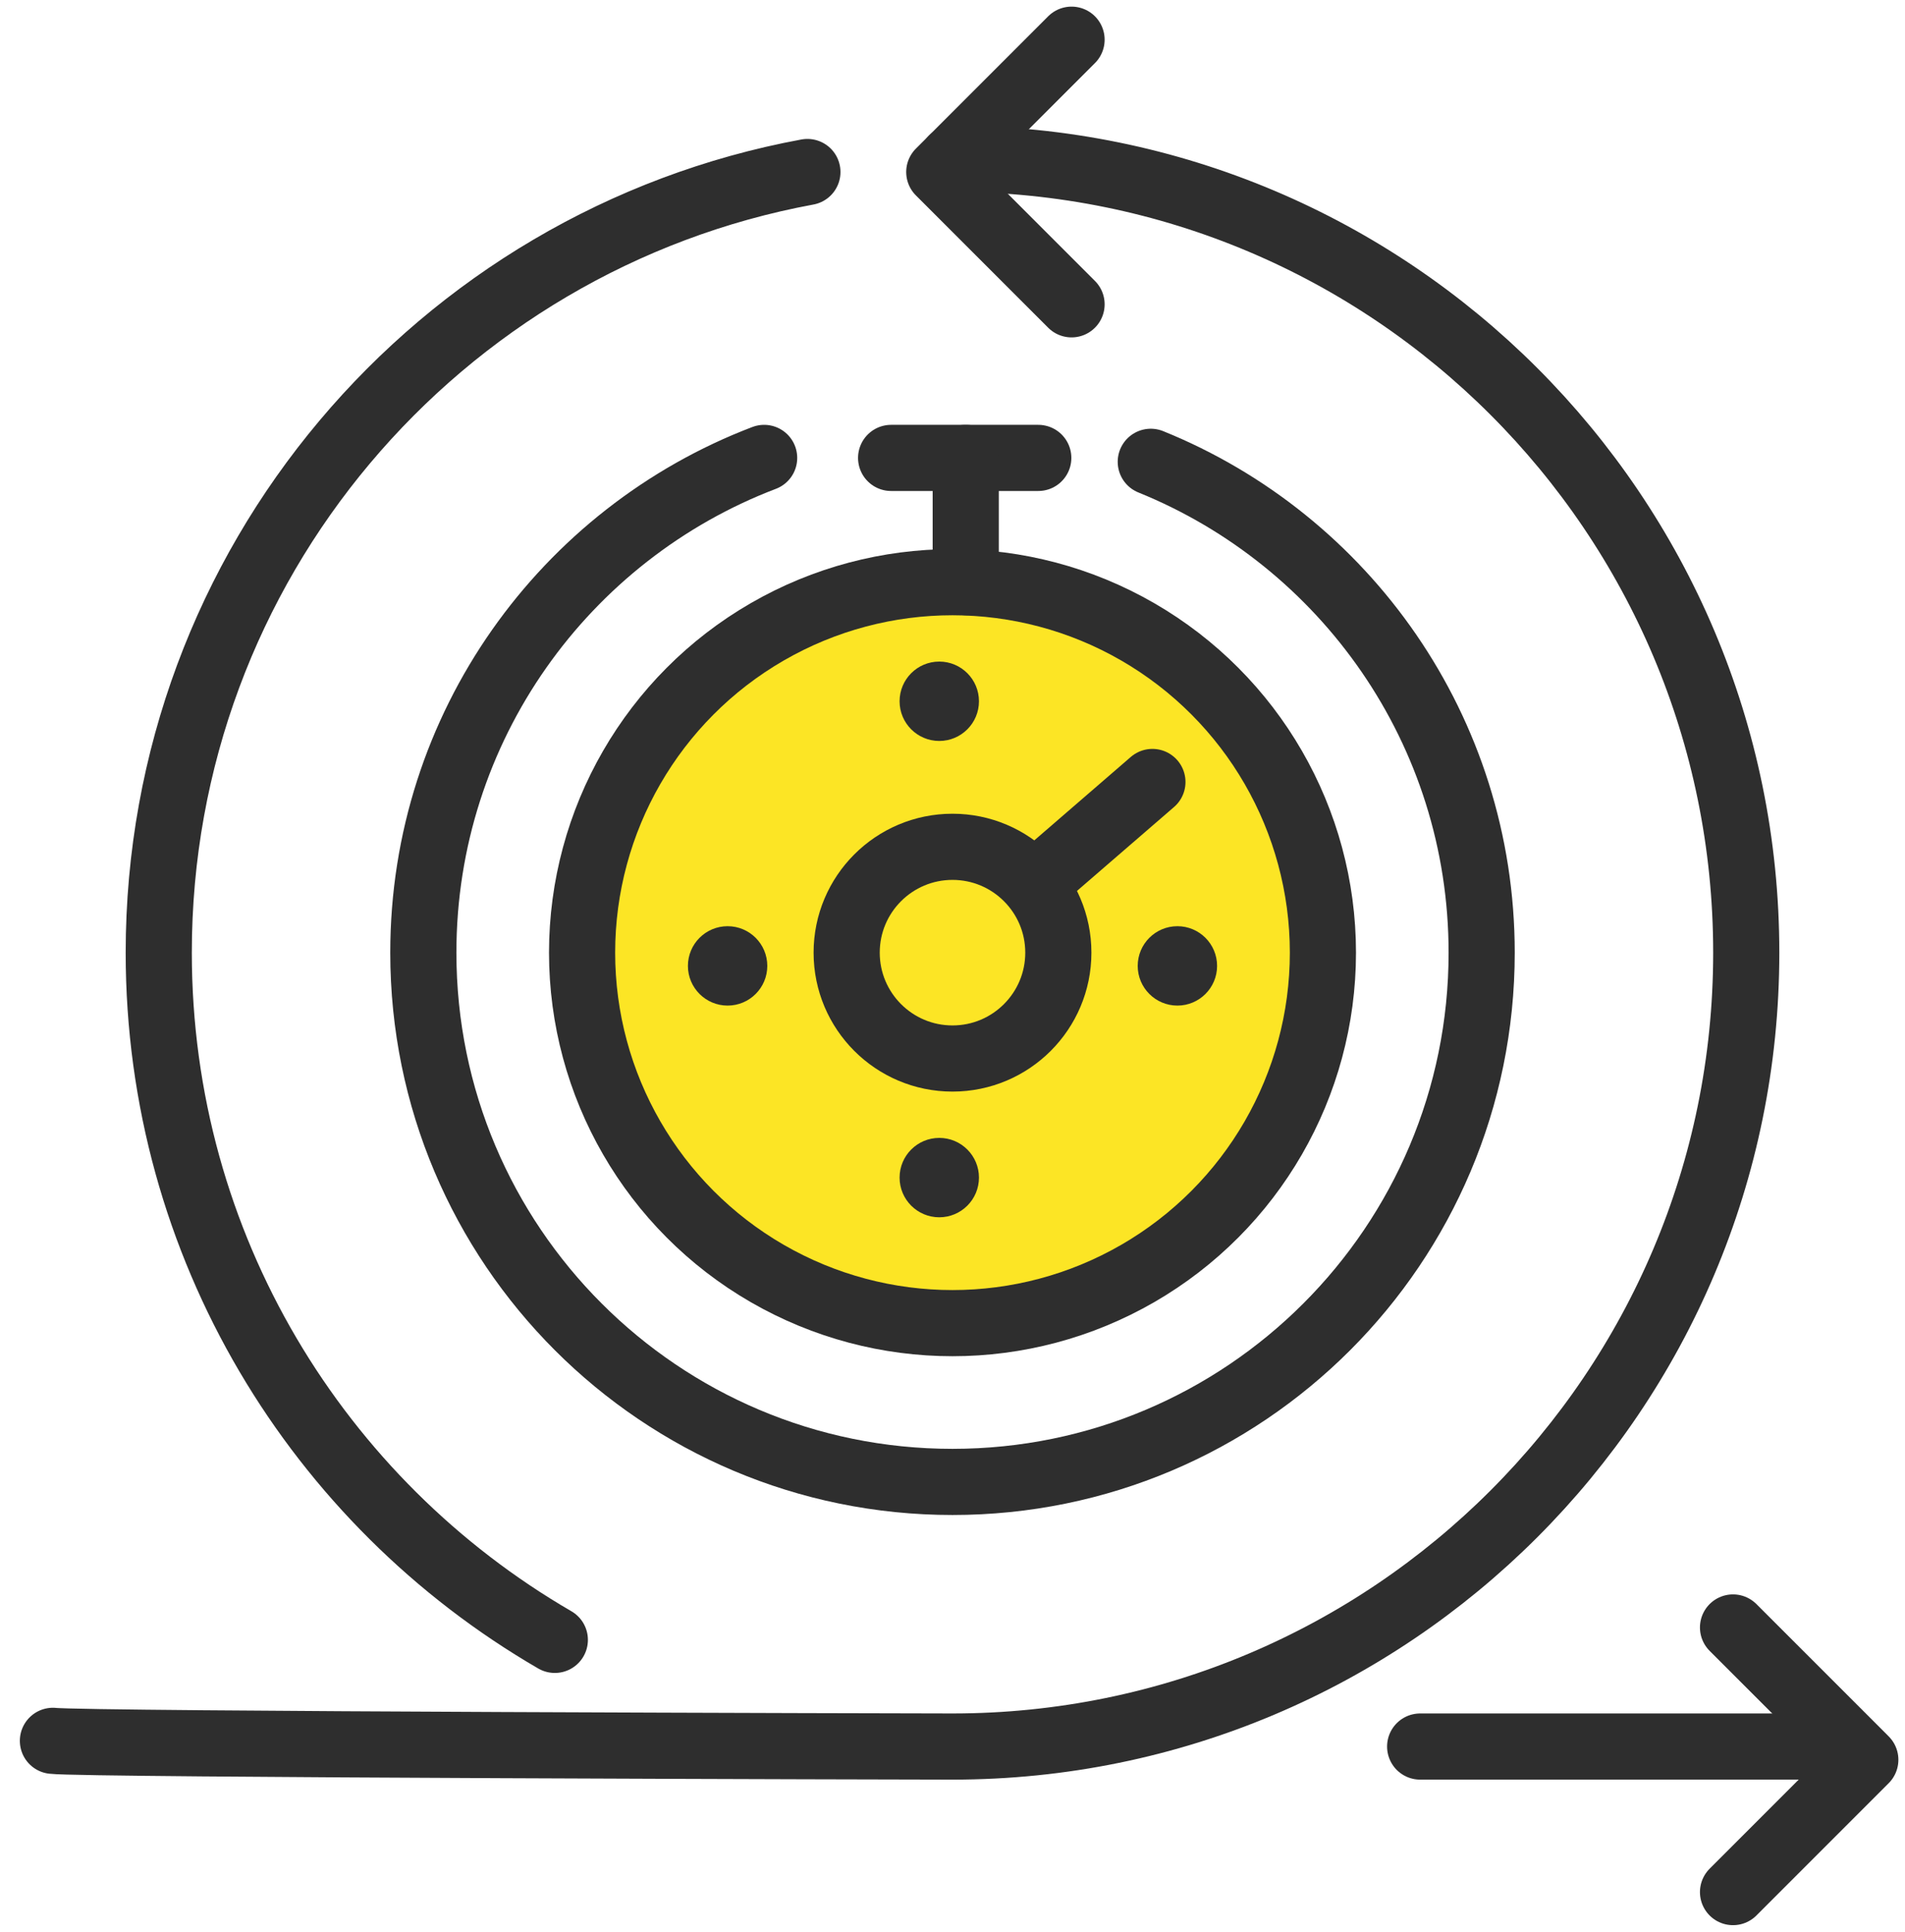
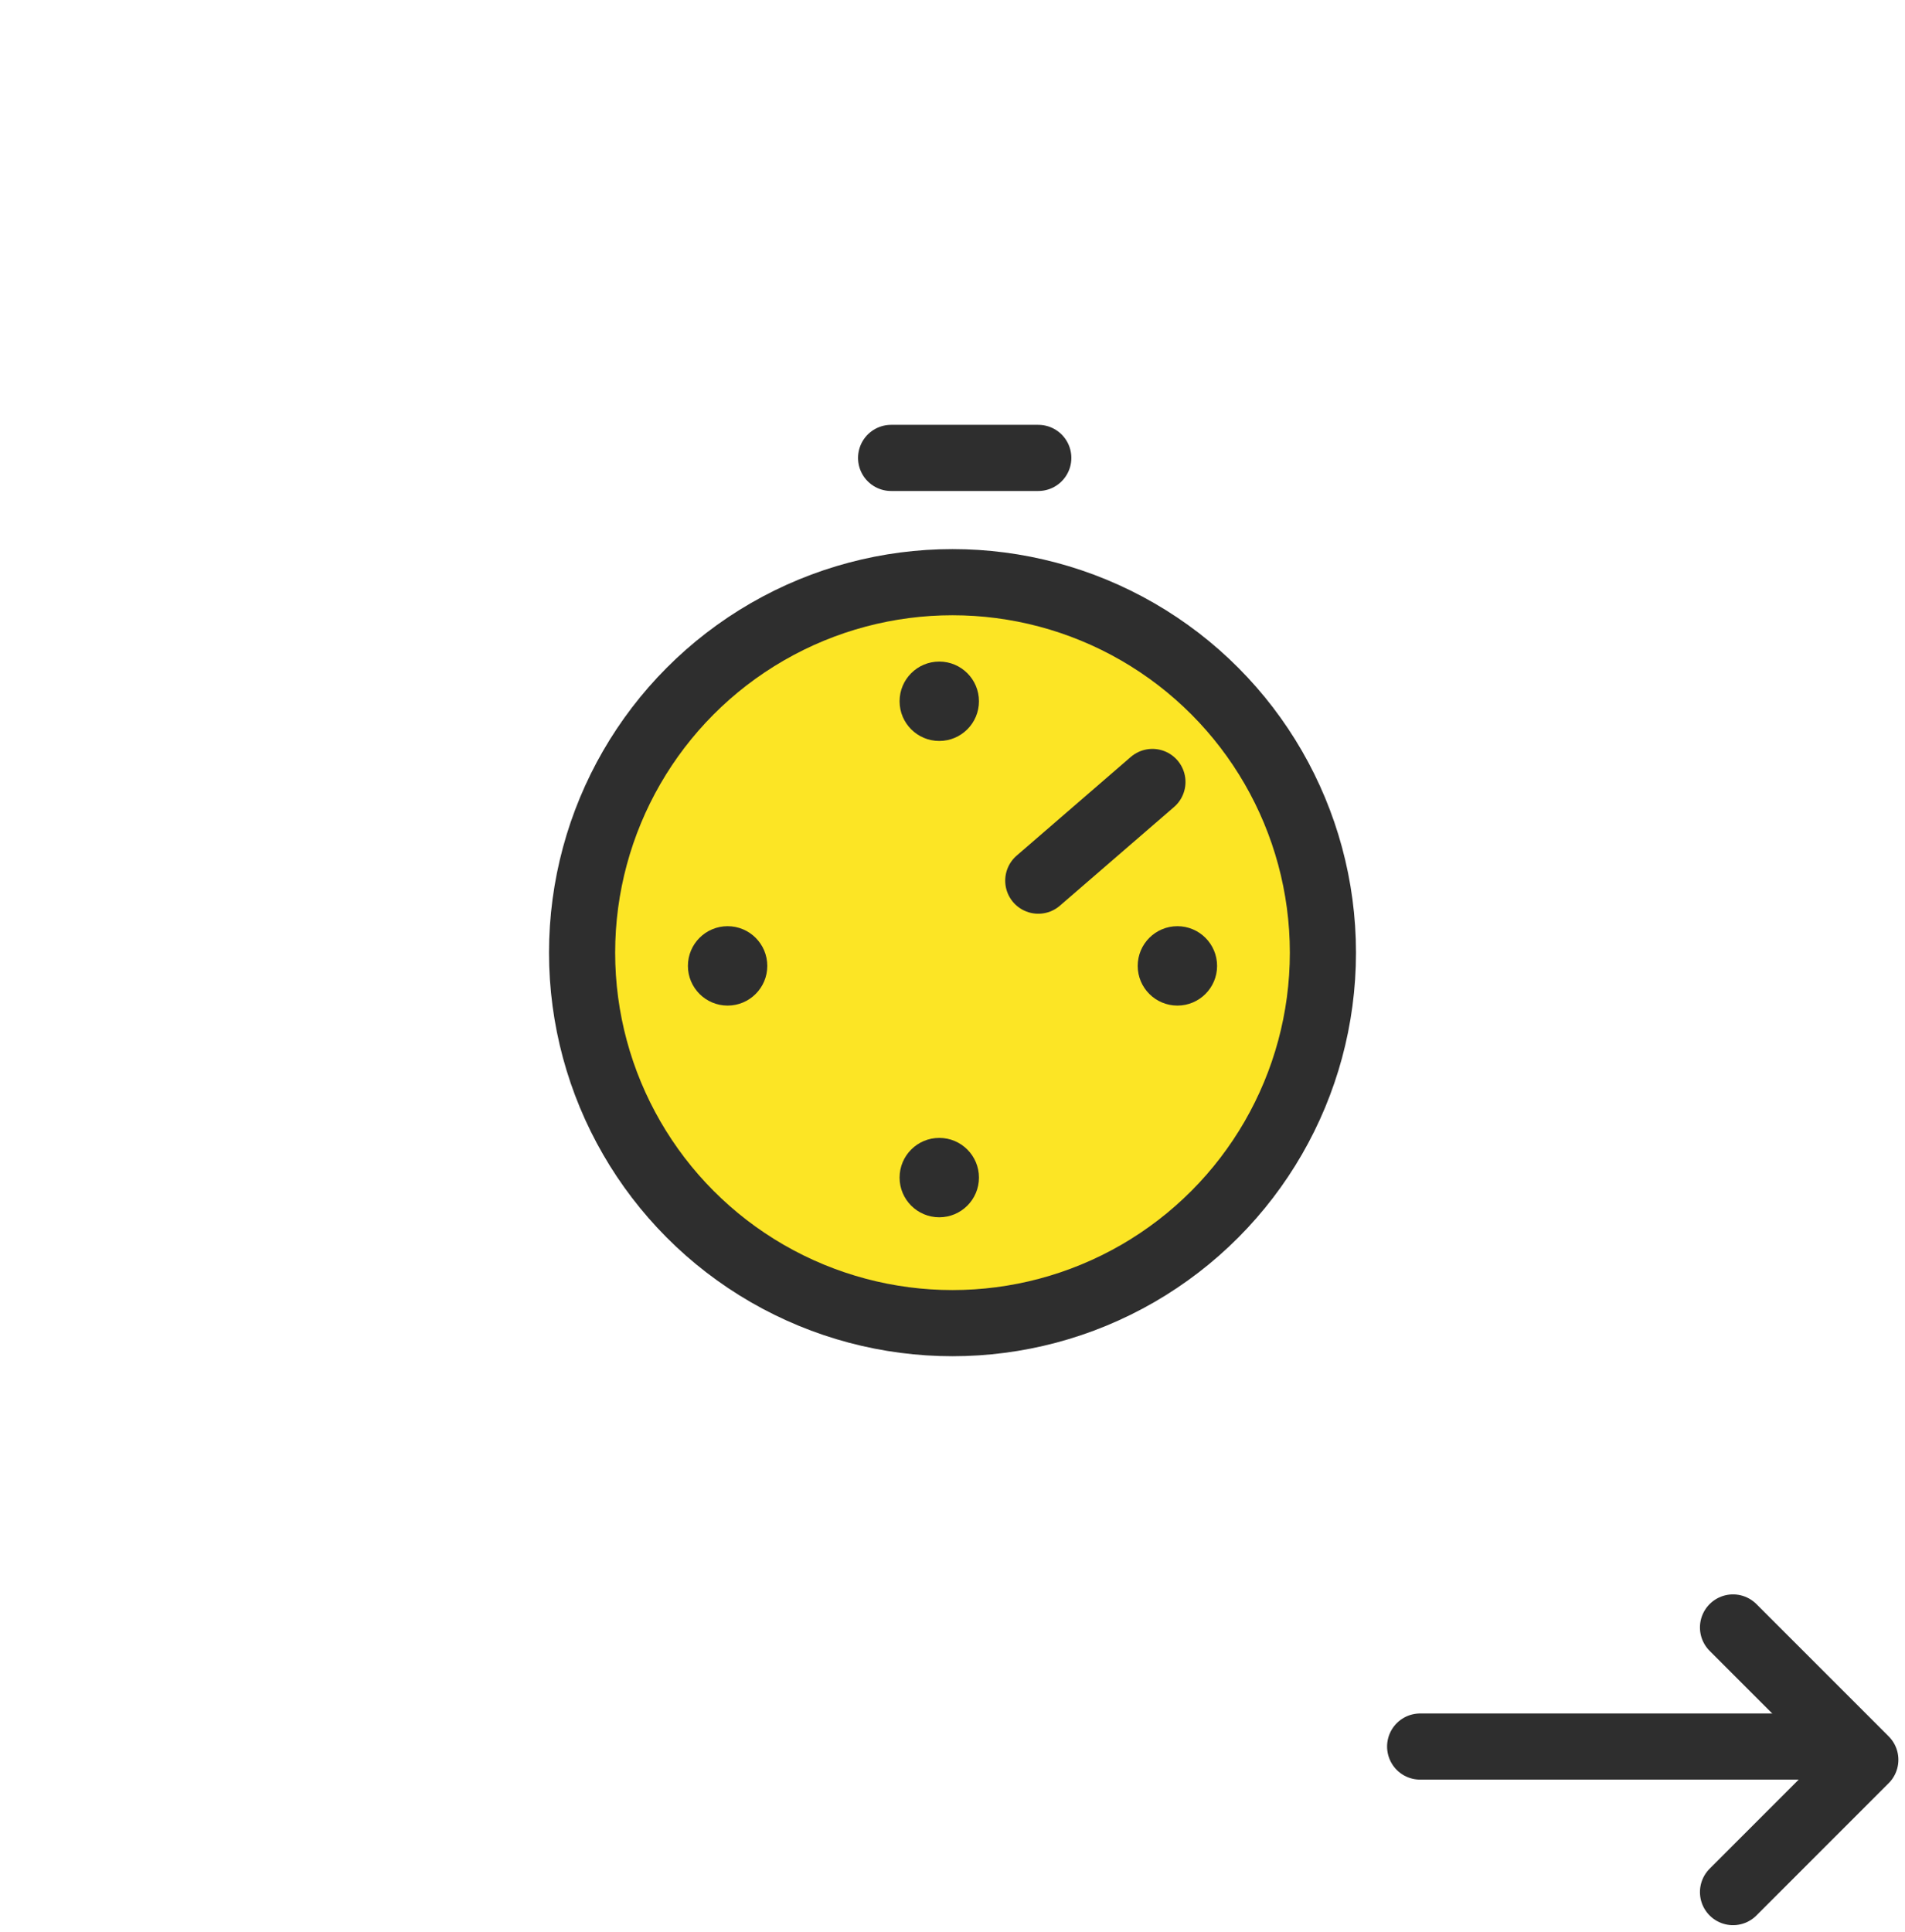
<svg xmlns="http://www.w3.org/2000/svg" width="72px" height="73px" viewBox="0 0 72 73" version="1.1">
  <title>Group 27</title>
  <desc>Created with Sketch.</desc>
  <g id="Version-Finale" stroke="none" stroke-width="1" fill="none" fill-rule="evenodd">
    <g id="Group-27" transform="translate(2, 1)">
-       <path d="M3.73034936e-13,64.784 C1.185,64.927 32.777,65 34,65 C50.569,65 64,51.569 64,35 C64,18.431 50.569,5 34,5 M28.516,5.5 C14.566,8.077 4,20.305 4,35 C4,46.092 10.02,55.778 18.97,60.969" id="Shape" stroke="#2E2E2E" stroke-width="2.5" stroke-linecap="round" stroke-linejoin="round" />
      <circle id="Oval" stroke="#2E2E2E" stroke-width="2.5" fill="#FCE525" cx="34" cy="35" r="14" />
      <circle id="Oval" fill="#2E2E2E" cx="25.5" cy="35.5" r="1.5" />
      <circle id="Oval-Copy-2" fill="#2E2E2E" cx="33.5" cy="25.5" r="1.5" />
      <circle id="Oval-Copy-3" fill="#2E2E2E" cx="33.5" cy="43.5" r="1.5" />
      <circle id="Oval-Copy" fill="#2E2E2E" cx="42.5" cy="35.5" r="1.5" />
      <path d="M51.675,65 L67.522,65" id="Path-11" stroke="#2E2E2E" stroke-width="2.5" stroke-linecap="round" stroke-linejoin="round" />
      <path d="M31.68,16.304 L37.242,16.304" id="Path-9" stroke="#2E2E2E" stroke-width="2.5" stroke-linecap="round" stroke-linejoin="round" />
      <path d="M37.242,32.279 L41.556,28.55" id="Path-10" stroke="#2E2E2E" stroke-width="2.5" stroke-linecap="round" stroke-linejoin="round" />
-       <path d="M26.881,16.304 C19.35,19.174 14,26.462 14,35 C14,46.046 22.954,55 34,55 L34,55 C45.046,55 54,46.046 54,35 C54,26.604 48.827,19.417 41.494,16.451" id="Path" stroke="#2E2E2E" stroke-width="2.5" stroke-linecap="round" stroke-linejoin="round" />
-       <circle id="Oval" stroke="#2E2E2E" stroke-width="2.5" cx="34" cy="35" r="4" />
-       <path d="M34.5,21 L34.5,16.304" id="Path-8" stroke="#2E2E2E" stroke-width="2.5" stroke-linecap="round" stroke-linejoin="round" />
-       <polyline id="Path-12" stroke="#2E2E2E" stroke-width="2.5" stroke-linecap="round" stroke-linejoin="round" points="38.5 0.5 33.5 5.5 38.5 10.5" />
      <polyline id="Path-12" stroke="#2E2E2E" stroke-width="2.5" stroke-linecap="round" stroke-linejoin="round" transform="translate(66, 65.5) rotate(-180) translate(-66, -65.5) " points="68.5 60.5 63.5 65.5 68.5 70.5" />
    </g>
  </g>
</svg>